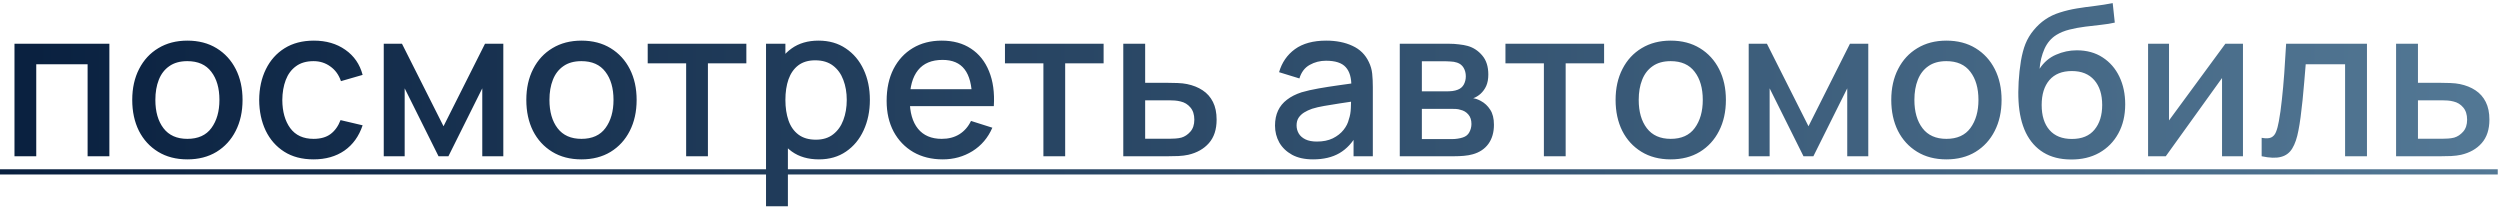
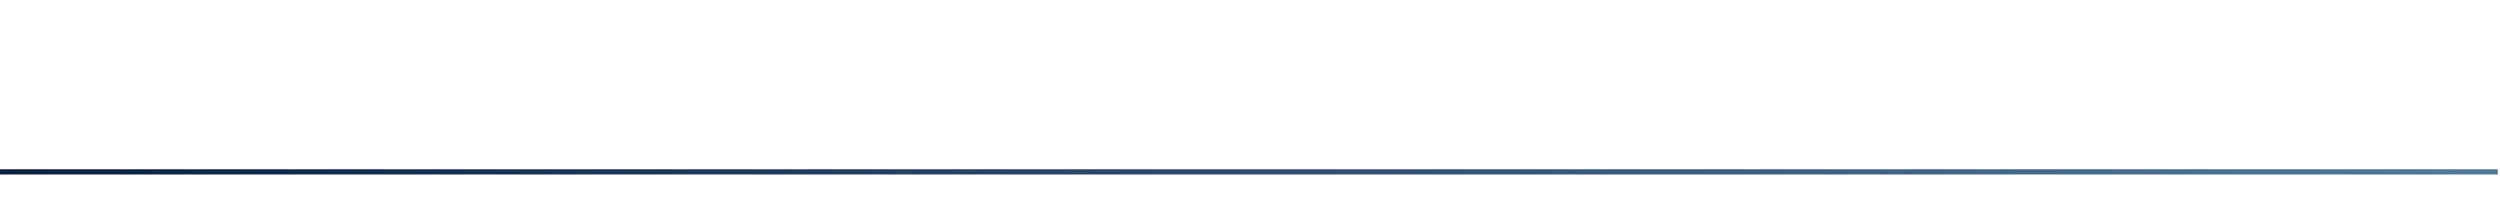
<svg xmlns="http://www.w3.org/2000/svg" width="144" height="12" viewBox="0 0 144 12" fill="none">
-   <path d="M0.834 9V2.52H6.3V9H5.046V3.702H2.088V9H0.834ZM10.791 9.18C10.143 9.18 9.581 9.034 9.105 8.742C8.629 8.45 8.261 8.048 8.001 7.536C7.745 7.02 7.617 6.426 7.617 5.754C7.617 5.078 7.749 4.484 8.013 3.972C8.277 3.456 8.647 3.056 9.123 2.772C9.599 2.484 10.155 2.34 10.791 2.34C11.439 2.34 12.001 2.486 12.477 2.778C12.953 3.07 13.321 3.472 13.581 3.984C13.841 4.496 13.971 5.086 13.971 5.754C13.971 6.43 13.839 7.026 13.575 7.542C13.315 8.054 12.947 8.456 12.471 8.748C11.995 9.036 11.435 9.18 10.791 9.18ZM10.791 7.998C11.411 7.998 11.873 7.79 12.177 7.374C12.485 6.954 12.639 6.414 12.639 5.754C12.639 5.078 12.483 4.538 12.171 4.134C11.863 3.726 11.403 3.522 10.791 3.522C10.371 3.522 10.025 3.618 9.753 3.81C9.481 3.998 9.279 4.26 9.147 4.596C9.015 4.928 8.949 5.314 8.949 5.754C8.949 6.434 9.105 6.978 9.417 7.386C9.729 7.794 10.187 7.998 10.791 7.998ZM18.061 9.18C17.397 9.18 16.833 9.032 16.369 8.736C15.905 8.44 15.549 8.034 15.301 7.518C15.057 7.002 14.933 6.416 14.929 5.76C14.933 5.092 15.061 4.502 15.313 3.99C15.565 3.474 15.925 3.07 16.393 2.778C16.861 2.486 17.423 2.34 18.079 2.34C18.787 2.34 19.391 2.516 19.891 2.868C20.395 3.22 20.727 3.702 20.887 4.314L19.639 4.674C19.515 4.31 19.311 4.028 19.027 3.828C18.747 3.624 18.425 3.522 18.061 3.522C17.649 3.522 17.311 3.62 17.047 3.816C16.783 4.008 16.587 4.272 16.459 4.608C16.331 4.944 16.265 5.328 16.261 5.76C16.265 6.428 16.417 6.968 16.717 7.38C17.021 7.792 17.469 7.998 18.061 7.998C18.465 7.998 18.791 7.906 19.039 7.722C19.291 7.534 19.483 7.266 19.615 6.918L20.887 7.218C20.675 7.85 20.325 8.336 19.837 8.676C19.349 9.012 18.757 9.18 18.061 9.18ZM22.104 9V2.52H23.154L25.547 7.272L27.936 2.52H28.991V9H27.779V5.088L25.829 9H25.259L23.309 5.088V9H22.104ZM33.49 9.18C32.842 9.18 32.28 9.034 31.804 8.742C31.328 8.45 30.96 8.048 30.7 7.536C30.444 7.02 30.316 6.426 30.316 5.754C30.316 5.078 30.448 4.484 30.712 3.972C30.976 3.456 31.346 3.056 31.822 2.772C32.298 2.484 32.854 2.34 33.49 2.34C34.138 2.34 34.7 2.486 35.176 2.778C35.652 3.07 36.02 3.472 36.28 3.984C36.54 4.496 36.67 5.086 36.67 5.754C36.67 6.43 36.538 7.026 36.274 7.542C36.014 8.054 35.646 8.456 35.17 8.748C34.694 9.036 34.134 9.18 33.49 9.18ZM33.49 7.998C34.11 7.998 34.572 7.79 34.876 7.374C35.184 6.954 35.338 6.414 35.338 5.754C35.338 5.078 35.182 4.538 34.87 4.134C34.562 3.726 34.102 3.522 33.49 3.522C33.07 3.522 32.724 3.618 32.452 3.81C32.18 3.998 31.978 4.26 31.846 4.596C31.714 4.928 31.648 5.314 31.648 5.754C31.648 6.434 31.804 6.978 32.116 7.386C32.428 7.794 32.886 7.998 33.49 7.998ZM39.522 9V3.648H37.308V2.52H42.99V3.648H40.776V9H39.522ZM47.171 9.18C46.551 9.18 46.031 9.03 45.611 8.73C45.191 8.426 44.873 8.016 44.657 7.5C44.441 6.984 44.333 6.402 44.333 5.754C44.333 5.106 44.439 4.524 44.651 4.008C44.867 3.492 45.183 3.086 45.599 2.79C46.019 2.49 46.535 2.34 47.147 2.34C47.755 2.34 48.279 2.49 48.719 2.79C49.163 3.086 49.505 3.492 49.745 4.008C49.985 4.52 50.105 5.102 50.105 5.754C50.105 6.402 49.985 6.986 49.745 7.506C49.509 8.022 49.171 8.43 48.731 8.73C48.295 9.03 47.775 9.18 47.171 9.18ZM44.123 11.88V2.52H45.239V7.182H45.383V11.88H44.123ZM46.997 8.046C47.397 8.046 47.727 7.944 47.987 7.74C48.251 7.536 48.447 7.262 48.575 6.918C48.707 6.57 48.773 6.182 48.773 5.754C48.773 5.33 48.707 4.946 48.575 4.602C48.447 4.258 48.249 3.984 47.981 3.78C47.713 3.576 47.371 3.474 46.955 3.474C46.563 3.474 46.239 3.57 45.983 3.762C45.731 3.954 45.543 4.222 45.419 4.566C45.299 4.91 45.239 5.306 45.239 5.754C45.239 6.202 45.299 6.598 45.419 6.942C45.539 7.286 45.729 7.556 45.989 7.752C46.249 7.948 46.585 8.046 46.997 8.046ZM54.304 9.18C53.66 9.18 53.094 9.04 52.606 8.76C52.122 8.476 51.744 8.082 51.472 7.578C51.204 7.07 51.07 6.482 51.07 5.814C51.07 5.106 51.202 4.492 51.466 3.972C51.734 3.452 52.106 3.05 52.582 2.766C53.058 2.482 53.612 2.34 54.244 2.34C54.904 2.34 55.466 2.494 55.93 2.802C56.394 3.106 56.74 3.54 56.968 4.104C57.2 4.668 57.292 5.338 57.244 6.114H55.99V5.658C55.982 4.906 55.838 4.35 55.558 3.99C55.282 3.63 54.86 3.45 54.292 3.45C53.664 3.45 53.192 3.648 52.876 4.044C52.56 4.44 52.402 5.012 52.402 5.76C52.402 6.472 52.56 7.024 52.876 7.416C53.192 7.804 53.648 7.998 54.244 7.998C54.636 7.998 54.974 7.91 55.258 7.734C55.546 7.554 55.77 7.298 55.93 6.966L57.16 7.356C56.908 7.936 56.526 8.386 56.014 8.706C55.502 9.022 54.932 9.18 54.304 9.18ZM51.994 6.114V5.136H56.62V6.114H51.994ZM60.1 9V3.648H57.886V2.52H63.568V3.648H61.354V9H60.1ZM64.701 9V2.52H65.961V4.77H67.239C67.423 4.77 67.619 4.774 67.827 4.782C68.039 4.79 68.221 4.81 68.373 4.842C68.721 4.914 69.021 5.034 69.273 5.202C69.529 5.37 69.727 5.594 69.867 5.874C70.007 6.15 70.077 6.49 70.077 6.894C70.077 7.458 69.929 7.908 69.633 8.244C69.341 8.576 68.945 8.8 68.445 8.916C68.285 8.952 68.095 8.976 67.875 8.988C67.659 8.996 67.461 9 67.281 9H64.701ZM65.961 7.992H67.353C67.453 7.992 67.567 7.988 67.695 7.98C67.823 7.972 67.941 7.954 68.049 7.926C68.241 7.87 68.413 7.756 68.565 7.584C68.717 7.412 68.793 7.182 68.793 6.894C68.793 6.598 68.717 6.362 68.565 6.186C68.417 6.01 68.229 5.896 68.001 5.844C67.893 5.816 67.783 5.798 67.671 5.79C67.559 5.782 67.453 5.778 67.353 5.778H65.961V7.992ZM75.631 9.18C75.151 9.18 74.749 9.092 74.425 8.916C74.101 8.736 73.855 8.5 73.687 8.208C73.523 7.912 73.441 7.588 73.441 7.236C73.441 6.908 73.499 6.62 73.615 6.372C73.731 6.124 73.903 5.914 74.131 5.742C74.359 5.566 74.639 5.424 74.971 5.316C75.259 5.232 75.585 5.158 75.949 5.094C76.313 5.03 76.695 4.97 77.095 4.914C77.499 4.858 77.899 4.802 78.295 4.746L77.839 4.998C77.847 4.49 77.739 4.114 77.515 3.87C77.295 3.622 76.915 3.498 76.375 3.498C76.035 3.498 75.723 3.578 75.439 3.738C75.155 3.894 74.957 4.154 74.845 4.518L73.675 4.158C73.835 3.602 74.139 3.16 74.587 2.832C75.039 2.504 75.639 2.34 76.387 2.34C76.967 2.34 77.471 2.44 77.899 2.64C78.331 2.836 78.647 3.148 78.847 3.576C78.951 3.788 79.015 4.012 79.039 4.248C79.063 4.484 79.075 4.738 79.075 5.01V9H77.965V7.518L78.181 7.71C77.913 8.206 77.571 8.576 77.155 8.82C76.743 9.06 76.235 9.18 75.631 9.18ZM75.853 8.154C76.209 8.154 76.515 8.092 76.771 7.968C77.027 7.84 77.233 7.678 77.389 7.482C77.545 7.286 77.647 7.082 77.695 6.87C77.763 6.678 77.801 6.462 77.809 6.222C77.821 5.982 77.827 5.79 77.827 5.646L78.235 5.796C77.839 5.856 77.479 5.91 77.155 5.958C76.831 6.006 76.537 6.054 76.273 6.102C76.013 6.146 75.781 6.2 75.577 6.264C75.405 6.324 75.251 6.396 75.115 6.48C74.983 6.564 74.877 6.666 74.797 6.786C74.721 6.906 74.683 7.052 74.683 7.224C74.683 7.392 74.725 7.548 74.809 7.692C74.893 7.832 75.021 7.944 75.193 8.028C75.365 8.112 75.585 8.154 75.853 8.154ZM80.627 9V2.52H83.477C83.665 2.52 83.853 2.532 84.041 2.556C84.229 2.576 84.395 2.606 84.539 2.646C84.867 2.738 85.147 2.922 85.379 3.198C85.611 3.47 85.727 3.834 85.727 4.29C85.727 4.55 85.687 4.77 85.607 4.95C85.527 5.126 85.417 5.278 85.277 5.406C85.213 5.462 85.145 5.512 85.073 5.556C85.001 5.6 84.929 5.634 84.857 5.658C85.005 5.682 85.151 5.734 85.295 5.814C85.515 5.93 85.695 6.098 85.835 6.318C85.979 6.534 86.051 6.824 86.051 7.188C86.051 7.624 85.945 7.99 85.733 8.286C85.521 8.578 85.221 8.778 84.833 8.886C84.681 8.93 84.509 8.96 84.317 8.976C84.129 8.992 83.941 9 83.753 9H80.627ZM81.899 8.01H83.675C83.759 8.01 83.855 8.002 83.963 7.986C84.071 7.97 84.167 7.948 84.251 7.92C84.431 7.864 84.559 7.762 84.635 7.614C84.715 7.466 84.755 7.308 84.755 7.14C84.755 6.912 84.695 6.73 84.575 6.594C84.455 6.454 84.303 6.364 84.119 6.324C84.039 6.296 83.951 6.28 83.855 6.276C83.759 6.272 83.677 6.27 83.609 6.27H81.899V8.01ZM81.899 5.262H83.303C83.419 5.262 83.537 5.256 83.657 5.244C83.777 5.228 83.881 5.202 83.969 5.166C84.125 5.106 84.241 5.006 84.317 4.866C84.393 4.722 84.431 4.566 84.431 4.398C84.431 4.214 84.389 4.05 84.305 3.906C84.221 3.762 84.095 3.662 83.927 3.606C83.811 3.566 83.677 3.544 83.525 3.54C83.377 3.532 83.283 3.528 83.243 3.528H81.899V5.262ZM88.928 9V3.648H86.714V2.52H92.396V3.648H90.182V9H88.928ZM96.232 9.18C95.584 9.18 95.022 9.034 94.546 8.742C94.07 8.45 93.702 8.048 93.442 7.536C93.186 7.02 93.058 6.426 93.058 5.754C93.058 5.078 93.19 4.484 93.454 3.972C93.718 3.456 94.088 3.056 94.564 2.772C95.04 2.484 95.596 2.34 96.232 2.34C96.88 2.34 97.442 2.486 97.918 2.778C98.394 3.07 98.762 3.472 99.022 3.984C99.282 4.496 99.412 5.086 99.412 5.754C99.412 6.43 99.28 7.026 99.016 7.542C98.756 8.054 98.388 8.456 97.912 8.748C97.436 9.036 96.876 9.18 96.232 9.18ZM96.232 7.998C96.852 7.998 97.314 7.79 97.618 7.374C97.926 6.954 98.08 6.414 98.08 5.754C98.08 5.078 97.924 4.538 97.612 4.134C97.304 3.726 96.844 3.522 96.232 3.522C95.812 3.522 95.466 3.618 95.194 3.81C94.922 3.998 94.72 4.26 94.588 4.596C94.456 4.928 94.39 5.314 94.39 5.754C94.39 6.434 94.546 6.978 94.858 7.386C95.17 7.794 95.628 7.998 96.232 7.998ZM100.725 9V2.52H101.775L104.169 7.272L106.557 2.52H107.613V9H106.401V5.088L104.451 9H103.881L101.931 5.088V9H100.725ZM112.111 9.18C111.463 9.18 110.901 9.034 110.425 8.742C109.949 8.45 109.581 8.048 109.321 7.536C109.065 7.02 108.937 6.426 108.937 5.754C108.937 5.078 109.069 4.484 109.333 3.972C109.597 3.456 109.967 3.056 110.443 2.772C110.919 2.484 111.475 2.34 112.111 2.34C112.759 2.34 113.321 2.486 113.797 2.778C114.273 3.07 114.641 3.472 114.901 3.984C115.161 4.496 115.291 5.086 115.291 5.754C115.291 6.43 115.159 7.026 114.895 7.542C114.635 8.054 114.267 8.456 113.791 8.748C113.315 9.036 112.755 9.18 112.111 9.18ZM112.111 7.998C112.731 7.998 113.193 7.79 113.497 7.374C113.805 6.954 113.959 6.414 113.959 5.754C113.959 5.078 113.803 4.538 113.491 4.134C113.183 3.726 112.723 3.522 112.111 3.522C111.691 3.522 111.345 3.618 111.073 3.81C110.801 3.998 110.599 4.26 110.467 4.596C110.335 4.928 110.269 5.314 110.269 5.754C110.269 6.434 110.425 6.978 110.737 7.386C111.049 7.794 111.507 7.998 112.111 7.998ZM119.274 9.186C118.658 9.182 118.134 9.048 117.702 8.784C117.27 8.52 116.932 8.14 116.688 7.644C116.448 7.144 116.308 6.542 116.268 5.838C116.248 5.498 116.25 5.122 116.274 4.71C116.298 4.294 116.342 3.892 116.406 3.504C116.474 3.116 116.56 2.792 116.664 2.532C116.78 2.244 116.938 1.98 117.138 1.74C117.338 1.496 117.558 1.292 117.798 1.128C118.054 0.952 118.338 0.816 118.65 0.72C118.962 0.62 119.288 0.542 119.628 0.486C119.972 0.43 120.318 0.382 120.666 0.342C121.018 0.298 121.36 0.244 121.692 0.18L121.812 1.302C121.592 1.354 121.332 1.396 121.032 1.428C120.736 1.46 120.428 1.496 120.108 1.536C119.792 1.576 119.49 1.632 119.202 1.704C118.914 1.776 118.664 1.878 118.452 2.01C118.152 2.194 117.922 2.462 117.762 2.814C117.606 3.166 117.512 3.548 117.48 3.96C117.728 3.584 118.044 3.314 118.428 3.15C118.812 2.982 119.21 2.898 119.622 2.898C120.198 2.898 120.694 3.034 121.11 3.306C121.53 3.578 121.852 3.948 122.076 4.416C122.3 4.884 122.412 5.414 122.412 6.006C122.412 6.646 122.28 7.206 122.016 7.686C121.756 8.162 121.39 8.534 120.918 8.802C120.446 9.066 119.898 9.194 119.274 9.186ZM119.34 8.004C119.916 8.004 120.35 7.826 120.642 7.47C120.938 7.114 121.086 6.64 121.086 6.048C121.086 5.44 120.934 4.962 120.63 4.614C120.326 4.266 119.896 4.092 119.34 4.092C118.776 4.092 118.344 4.266 118.044 4.614C117.748 4.962 117.6 5.44 117.6 6.048C117.6 6.664 117.75 7.144 118.05 7.488C118.35 7.832 118.78 8.004 119.34 8.004ZM129.195 2.52V9H127.989V4.494L124.749 9H123.729V2.52H124.935V6.936L128.181 2.52H129.195ZM130.271 9V7.938C130.511 7.982 130.693 7.976 130.817 7.92C130.945 7.86 131.039 7.752 131.099 7.596C131.163 7.44 131.217 7.238 131.261 6.99C131.329 6.626 131.387 6.212 131.435 5.748C131.487 5.28 131.533 4.774 131.573 4.23C131.613 3.686 131.649 3.116 131.681 2.52H136.337V9H135.077V3.702H132.809C132.785 4.018 132.757 4.354 132.725 4.71C132.697 5.062 132.665 5.412 132.629 5.76C132.593 6.108 132.555 6.434 132.515 6.738C132.475 7.042 132.433 7.302 132.389 7.518C132.309 7.95 132.191 8.294 132.035 8.55C131.883 8.802 131.667 8.964 131.387 9.036C131.107 9.112 130.735 9.1 130.271 9ZM138.014 9V2.52H139.274V4.77H140.552C140.736 4.77 140.932 4.774 141.14 4.782C141.352 4.79 141.534 4.81 141.686 4.842C142.034 4.914 142.334 5.034 142.586 5.202C142.842 5.37 143.04 5.594 143.18 5.874C143.32 6.15 143.39 6.49 143.39 6.894C143.39 7.458 143.242 7.908 142.946 8.244C142.654 8.576 142.258 8.8 141.758 8.916C141.598 8.952 141.408 8.976 141.188 8.988C140.972 8.996 140.774 9 140.594 9H138.014ZM139.274 7.992H140.666C140.766 7.992 140.88 7.988 141.008 7.98C141.136 7.972 141.254 7.954 141.362 7.926C141.554 7.87 141.726 7.756 141.878 7.584C142.03 7.412 142.106 7.182 142.106 6.894C142.106 6.598 142.03 6.362 141.878 6.186C141.73 6.01 141.542 5.896 141.314 5.844C141.206 5.816 141.096 5.798 140.984 5.79C140.872 5.782 140.766 5.778 140.666 5.778H139.274V7.992Z" fill="url(#paint0_linear_81_358)" />
-   <path d="M0 9.75H143.87V10.05H0V9.75Z" fill="url(#paint1_linear_81_358)" />
+   <path d="M0 9.75H143.87V10.05H0V9.75" fill="url(#paint1_linear_81_358)" />
  <defs>
    <linearGradient id="paint0_linear_81_358" x1="0" y1="4" x2="144" y2="4" gradientUnits="userSpaceOnUse">
      <stop stop-color="#09203F" />
      <stop offset="1" stop-color="#537895" />
    </linearGradient>
    <linearGradient id="paint1_linear_81_358" x1="0" y1="4" x2="144" y2="4" gradientUnits="userSpaceOnUse">
      <stop stop-color="#09203F" />
      <stop offset="1" stop-color="#537895" />
    </linearGradient>
  </defs>
</svg>